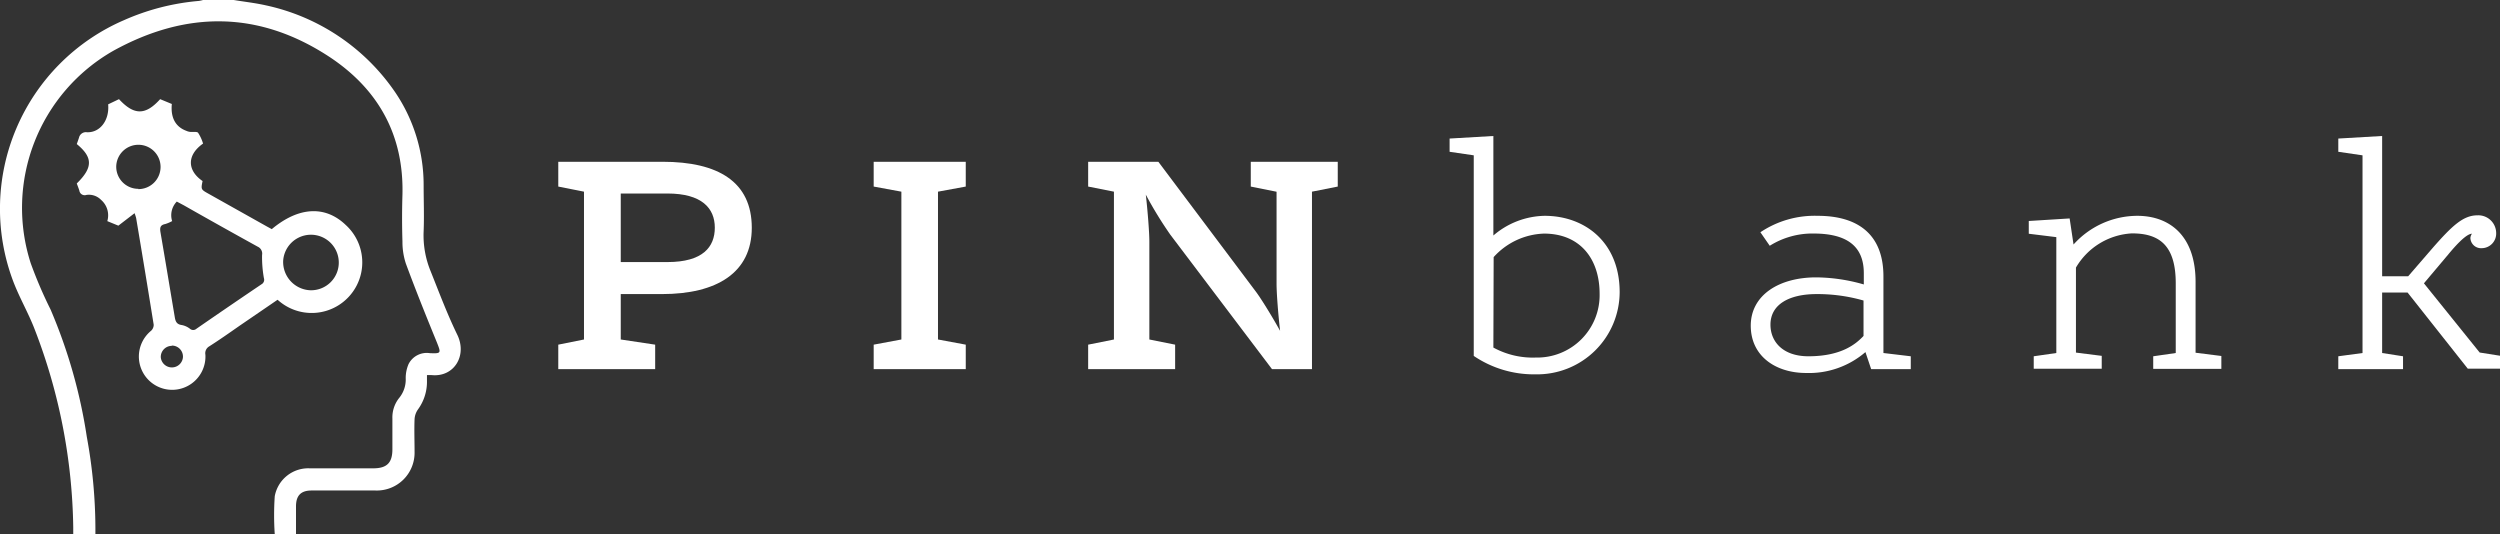
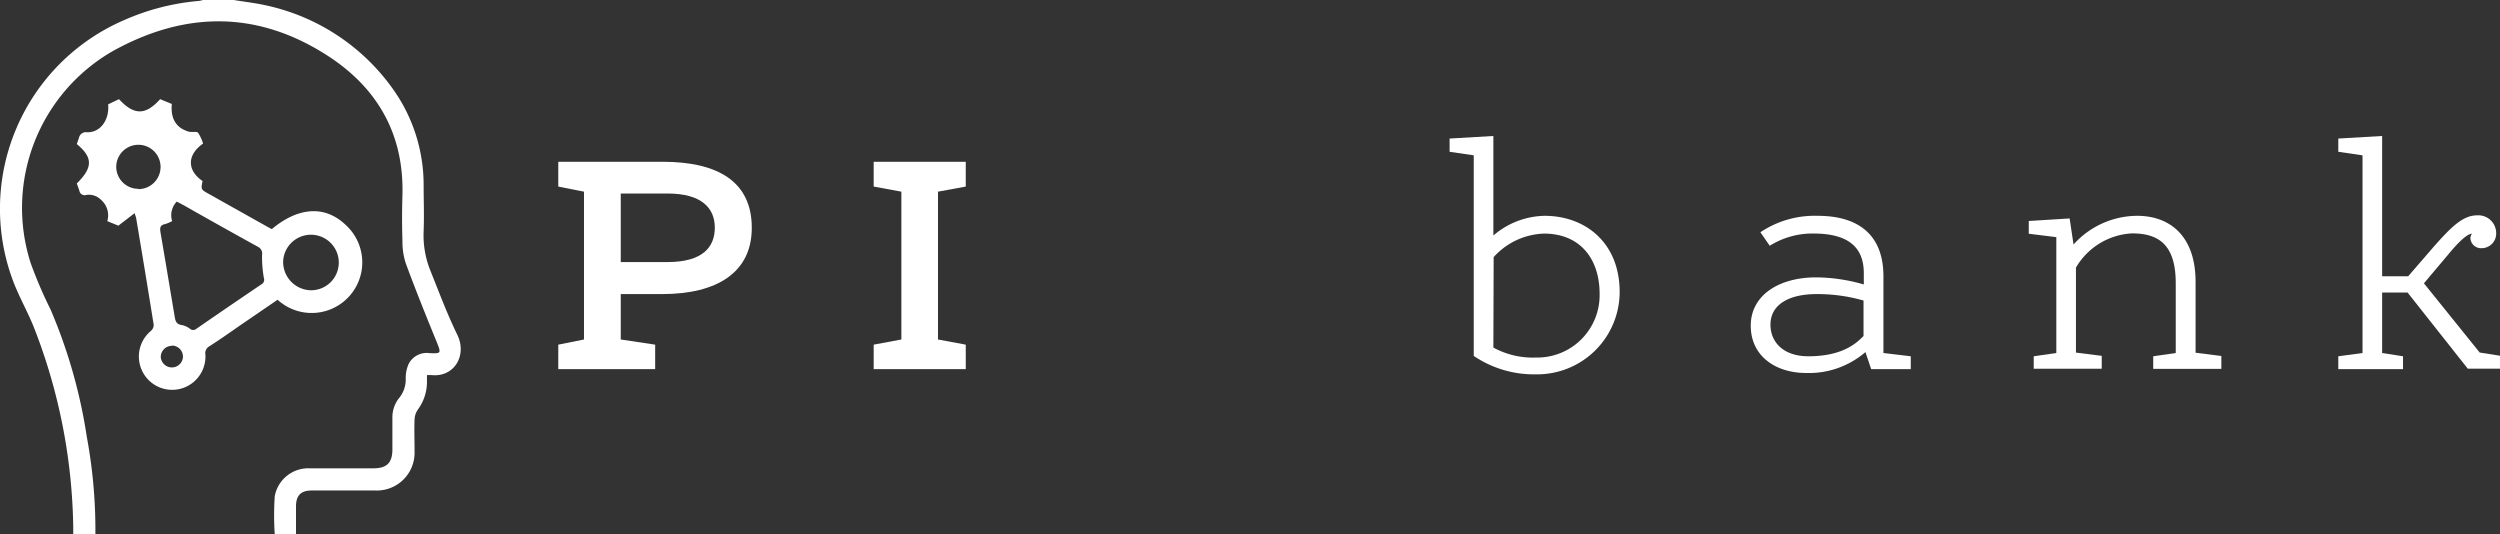
<svg xmlns="http://www.w3.org/2000/svg" width="352.96" height="75.41" viewBox="0 0 352.96 75.41">
  <rect x="0" y="0" width="352.96" height="75.41" fill="#333333" stroke="none" />
  <g>
    <g>
      <path d="M92.5,48.66v3.46H78.82V48.66l3.63-.73V27.06l-3.63-.72v-3.5H93.55c7.82,0,12.59,2.81,12.59,9.32,0,6.32-4.91,9.36-12.68,9.36H87.64v6.41ZM94.23,37c5,0,6.69-2.13,6.69-4.86s-1.82-4.82-6.69-4.82H87.64V37Z" style="fill: #fff" />
      <path d="M132.43,47.93l3.92.73v3.46h-13V48.66l3.91-.73V27.06l-3.91-.72v-3.5h13v3.5l-3.92.72Z" style="fill: #fff" />
-       <path d="M176.59,26.34v-3.5h12.28v3.5l-3.64.72V52.12h-5.64l-14.37-19a55,55,0,0,1-3.45-5.64c.27,2.37.5,5.32.5,6.64V47.93l3.64.73v3.46H153.63V48.66l3.64-.73V27.06l-3.64-.72v-3.5h9.91l13.69,18.23c.77,1,2.36,3.59,3.5,5.64-.27-2.32-.5-5.32-.5-6.64v-13Z" style="fill: #fff" />
      <path d="M204.66,21.43V19.56l6.18-.36V33.25a11.4,11.4,0,0,1,7.23-2.78c5.69,0,10.6,3.73,10.6,10.78a11.65,11.65,0,0,1-11.87,11.6,15.12,15.12,0,0,1-8.73-2.6V21.93Zm6.18,27.64a11.6,11.6,0,0,0,6,1.41,8.81,8.81,0,0,0,9-9c0-4.91-2.73-8.5-7.86-8.5a10,10,0,0,0-7.1,3.32Z" style="fill: #fff" />
      <path d="M263.37,49.71A12.22,12.22,0,0,1,255,52.66c-4.28,0-7.82-2.36-7.82-6.68s4-6.82,9.23-6.82a24.87,24.87,0,0,1,6.73,1V38.57c0-3.87-2.46-5.6-7.1-5.6a11.31,11.31,0,0,0-6.18,1.73l-1.32-1.91a13.77,13.77,0,0,1,8.09-2.32c5.6,0,9.28,2.55,9.28,8.55V49.84l3.86.46v1.82h-5.59Zm-.27-7.28a23.56,23.56,0,0,0-6.64-.91c-3.78,0-6.5,1.41-6.5,4.32,0,2.37,1.72,4.46,5.36,4.46,4.77,0,6.78-1.82,7.78-2.87Z" style="fill: #fff" />
      <path d="M292.75,34.52a12.14,12.14,0,0,1,9-4.05c4.45,0,8.23,2.69,8.23,9.33v10l3.64.46v1.82H304V50.3l3.18-.46V40c0-5.41-2.36-7.05-6.18-7.05a9.76,9.76,0,0,0-7.91,4.83v12l3.64.46v1.82h-9.6V50.3l3.19-.46V33.48L286.43,33V31.2l5.77-.36Z" style="fill: #fff" />
      <path d="M340,39l3.46-4c2.77-3.16,4.32-4.6,6.32-4.6a2.52,2.52,0,0,1,2.64,2.5,2.06,2.06,0,0,1-2.05,2.14,1.5,1.5,0,0,1-1.59-1.45A1.19,1.19,0,0,1,349,33c-.91,0-2.73,2.18-3.41,3l-3.37,4,7.87,9.77,2.91.46v1.82h-4.59L339.91,41.3h-3.59v8.54l2.95.46v1.82h-9.14V50.3l3.42-.46V21.93l-3.42-.5V19.56l6.19-.36V39Z" style="fill: #fff" />
    </g>
    <g>
      <path d="M33,0c1.5.25,3,.41,4.51.75a29.66,29.66,0,0,1,18.3,12.3,23.3,23.3,0,0,1,4,13.07c0,2.18.09,4.37,0,6.55a13.28,13.28,0,0,0,1,5.65c1.2,3,2.32,6,3.75,8.94s-.45,6-3.59,5.7a6.38,6.38,0,0,0-.69,0v.75A6.62,6.62,0,0,1,59,57.82a2.65,2.65,0,0,0-.47,1.36c-.06,1.53,0,3.07,0,4.6A5.33,5.33,0,0,1,53,69.25c-3,0-6,0-9,0-1.51,0-2.2.7-2.21,2.22v3.94h-3a39.56,39.56,0,0,1,0-5.34,4.8,4.8,0,0,1,4.91-3.95c3,0,6,0,9,0,1.92,0,2.7-.78,2.7-2.68,0-1.46,0-2.92,0-4.37a4.39,4.39,0,0,1,1-2.94,4.1,4.1,0,0,0,.88-2.72,5,5,0,0,1,.4-2,2.87,2.87,0,0,1,3-1.55c1.63.07,1.6,0,1-1.52-1.51-3.69-3-7.39-4.38-11.13a9.76,9.76,0,0,1-.48-3.1c-.07-2.21-.07-4.42,0-6.62.21-8.35-3.35-14.8-10.16-19.36C36.61,1.46,26.3,1.49,16,7.17a25.52,25.52,0,0,0-11.66,30A61.76,61.76,0,0,0,7.14,43.7a73.53,73.53,0,0,1,5.12,18,72.21,72.21,0,0,1,1.21,12.88v.85H10.34c0-.33,0-.65,0-1A80.31,80.31,0,0,0,4.9,46.51C4,44.16,2.69,41.94,1.81,39.57A29,29,0,0,1,17.5,2.85,33,33,0,0,1,28.09.13,5.43,5.43,0,0,0,28.67,0Z" style="fill: #fff" />
      <path d="M19,30.1l-2.29,1.76-1.56-.64a2.88,2.88,0,0,0-.88-3,2.4,2.4,0,0,0-2.07-.7.76.76,0,0,1-1-.62c-.11-.34-.24-.66-.36-1,2.29-2.24,2.29-3.68,0-5.56.1-.28.21-.58.31-.89a1,1,0,0,1,1.12-.78c1.87.08,3.2-1.71,3-3.94L16.8,14c2.13,2.3,3.74,2.3,5.81,0l1.65.68c-.19,1.95.53,3.24,2.07,3.8a1.75,1.75,0,0,0,.51.14c.38.05.95-.08,1.13.13a5.87,5.87,0,0,1,.7,1.52c-2.36,1.66-2.2,3.84-.07,5.29-.24,1.19-.24,1.19.87,1.81l8.2,4.6.7.38c3.79-3.17,7.55-3.37,10.45-.58a7.14,7.14,0,0,1-9.63,10.55L33.81,46c-1.43,1-2.85,2-4.3,2.92A1.12,1.12,0,0,0,29,50.09a4.7,4.7,0,1,1-7.67-3.39,1.16,1.16,0,0,0,.37-.85q-1.21-7.55-2.48-15.07A6.78,6.78,0,0,0,19,30.1Zm5.33,1.1a5.06,5.06,0,0,1-1,.43c-.72.14-.78.53-.67,1.18.69,4,1.33,7.91,2,11.87.1.66.25,1.11,1,1.21a2.72,2.72,0,0,1,1.15.52.69.69,0,0,0,.93,0q4.57-3.16,9.19-6.28a.72.72,0,0,0,.33-.86A17,17,0,0,1,37,36a1.07,1.07,0,0,0-.61-1.17c-3.48-1.92-7-3.89-10.43-5.84l-1-.53A2.76,2.76,0,0,0,24.3,31.2ZM47.83,37a3.93,3.93,0,0,0-7.85-.2,4,4,0,0,0,3.83,4.18A3.91,3.91,0,0,0,47.83,37Zm-28.3-10.3a3.13,3.13,0,1,0-3.12-3.17A3.12,3.12,0,0,0,19.53,26.66Zm4.72,22.13a1.56,1.56,0,0,0-1.55,1.6,1.57,1.57,0,0,0,3.13,0A1.56,1.56,0,0,0,24.25,48.79Z" style="fill: #fff" />
    </g>
  </g>
</svg>